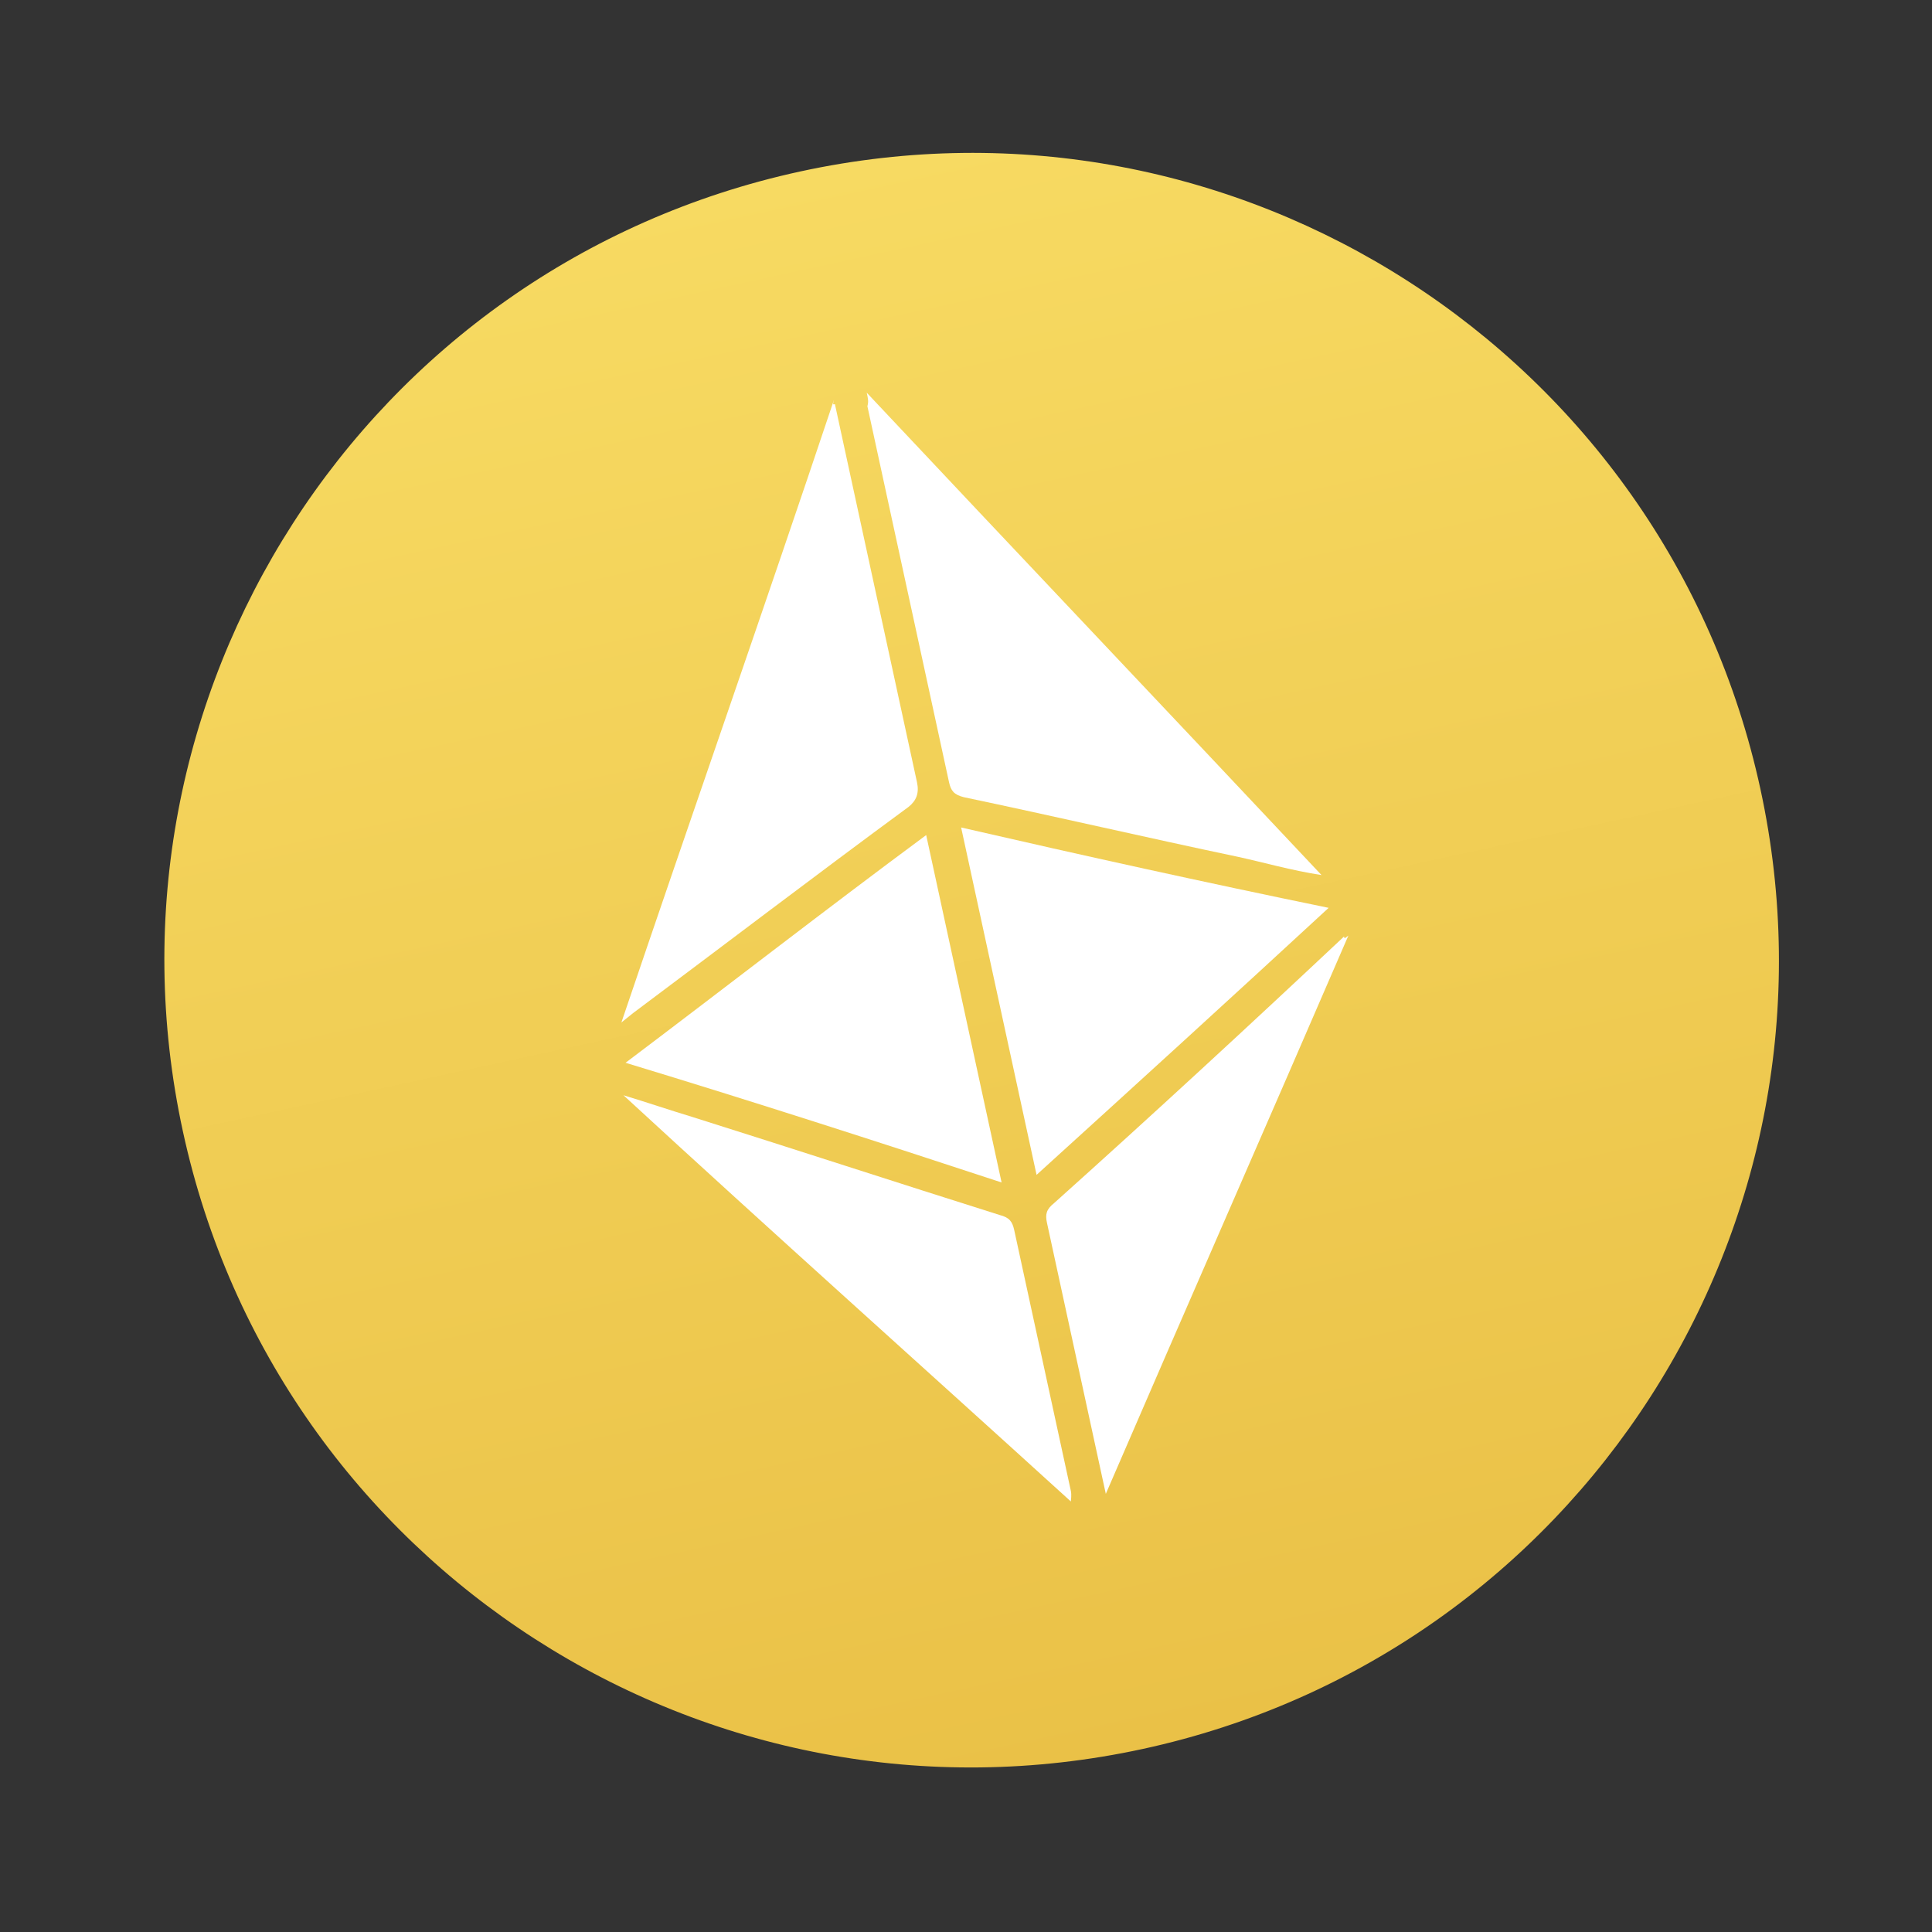
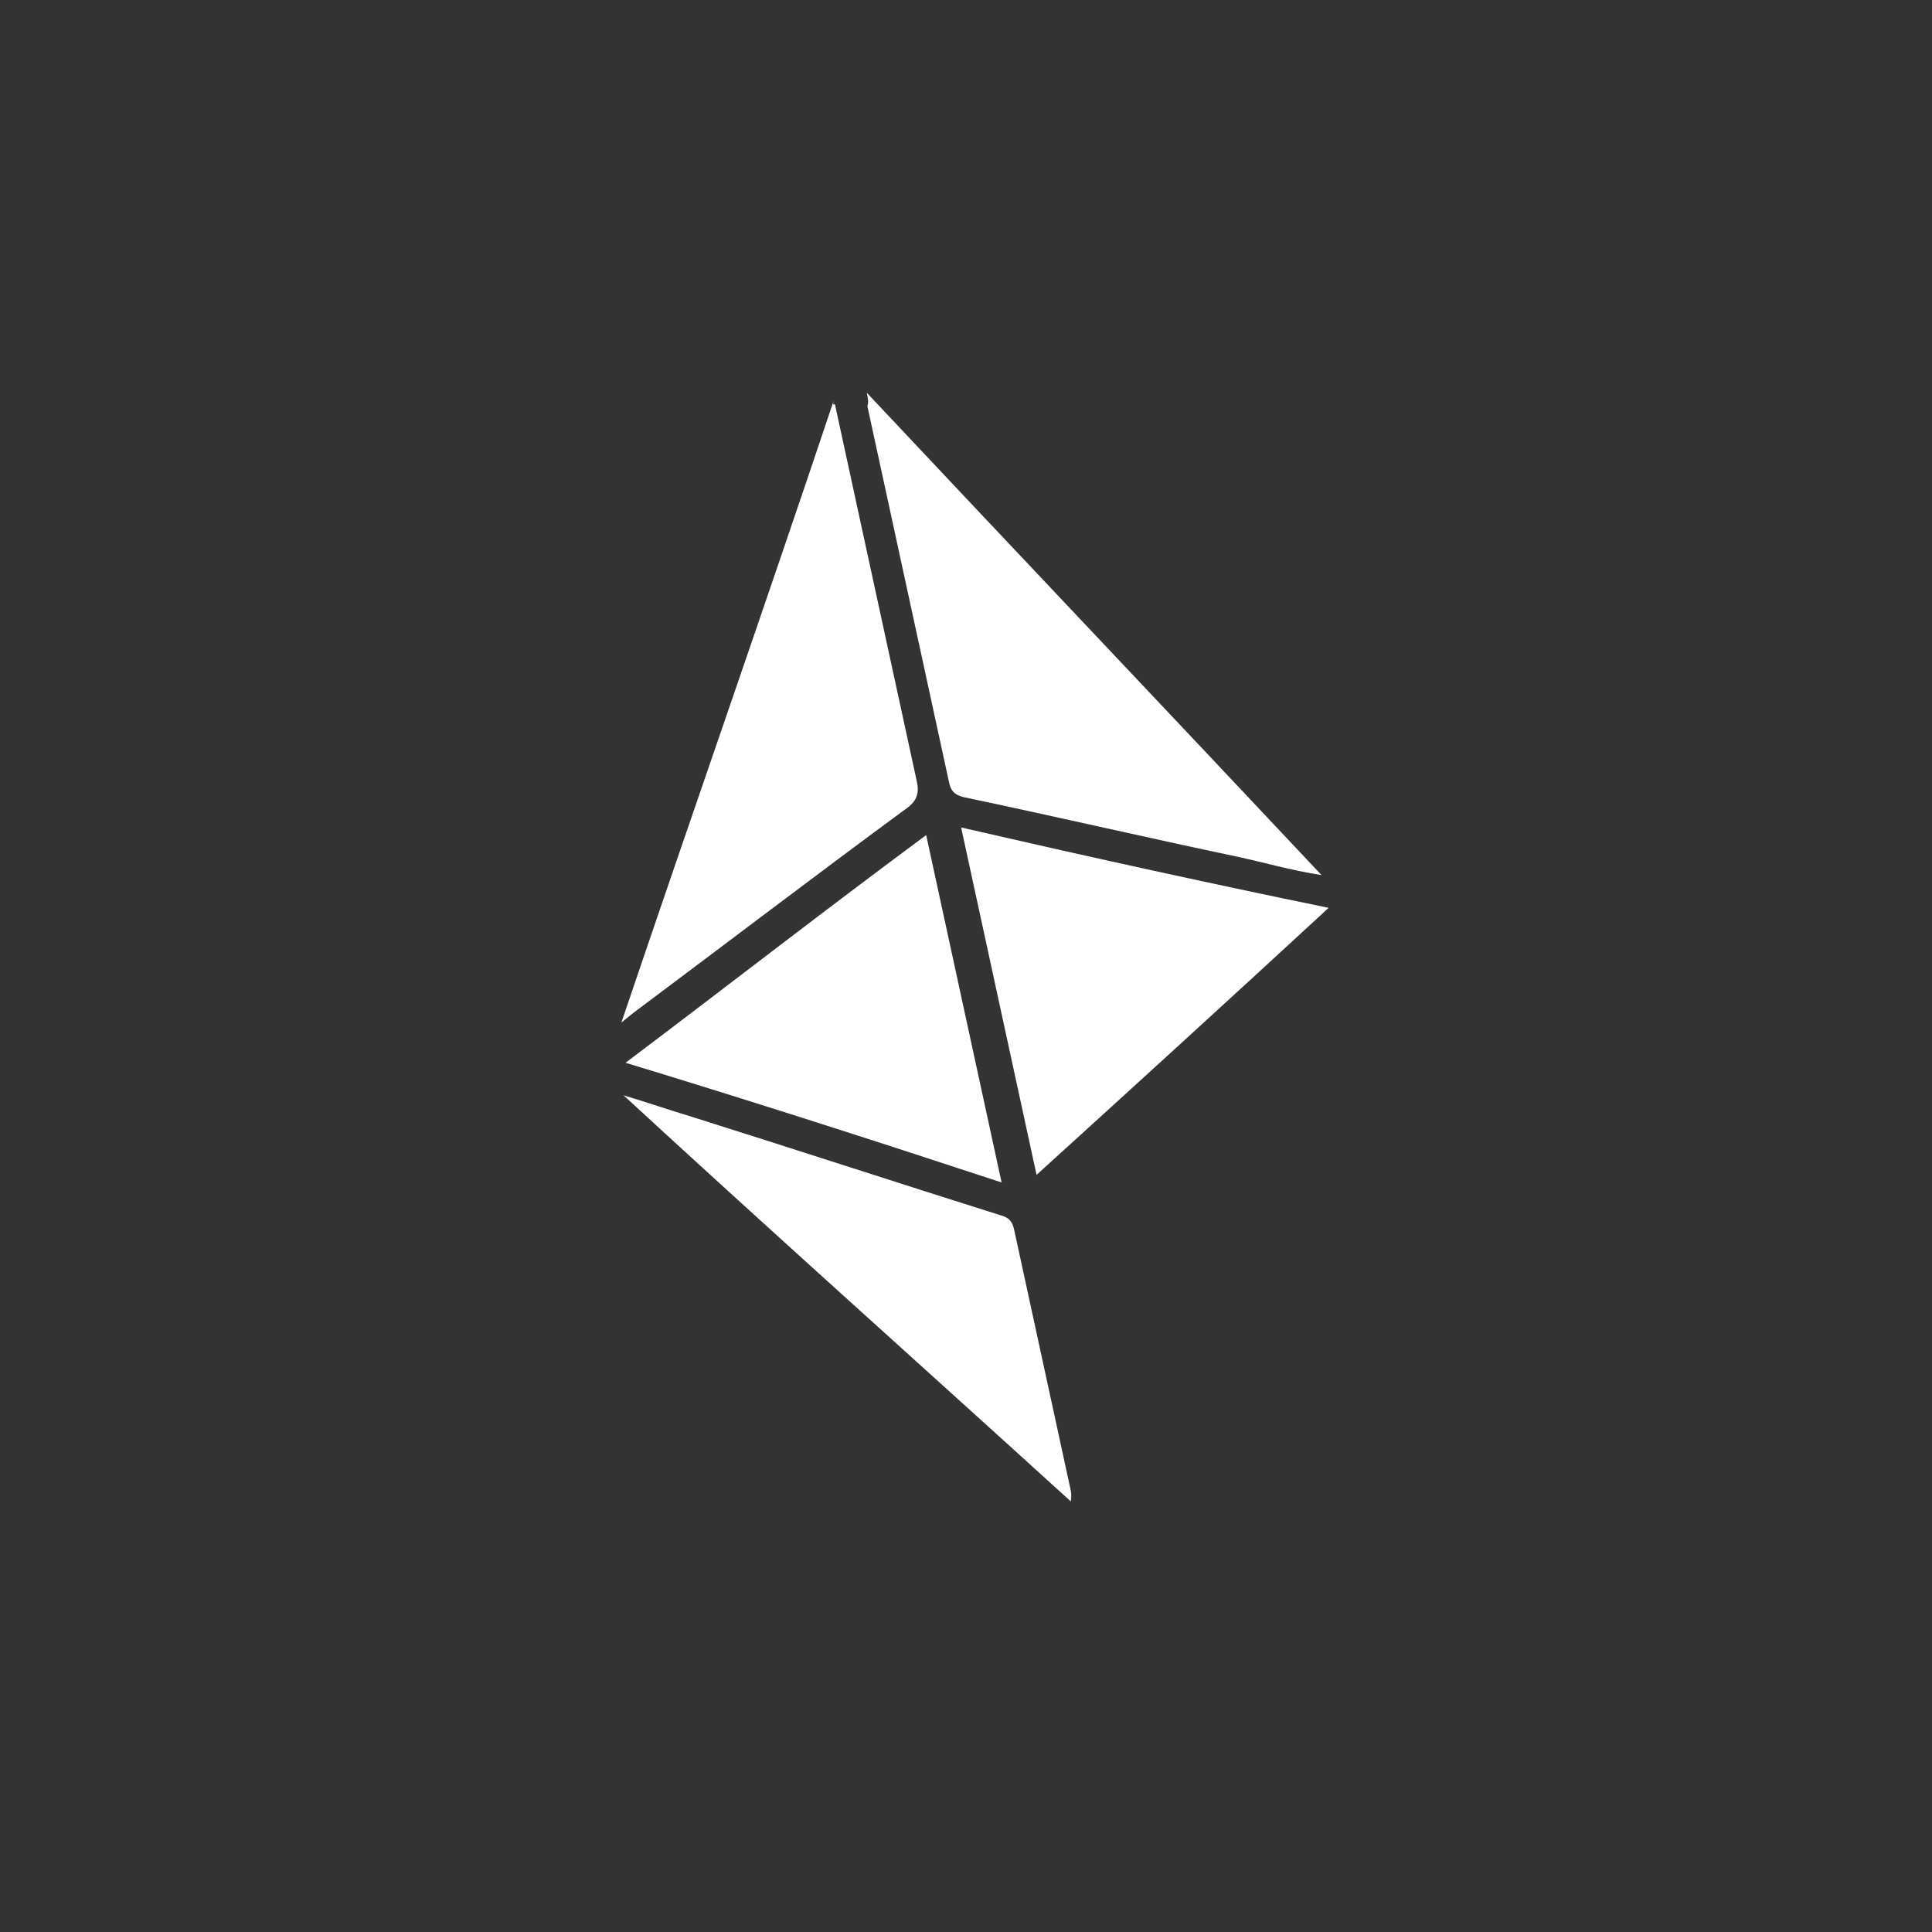
<svg xmlns="http://www.w3.org/2000/svg" width="90" height="90" viewBox="0 0 90 90" fill="none">
  <rect x="0" y="0" width="90" height="90" fill="#333333" stroke="none" />
-   <path d="M53.239 81.472C73.532 77.066 86.411 57.045 82.006 36.752C77.6 16.46 57.579 3.58 37.286 7.986C16.994 12.391 4.115 32.413 8.52 52.705C12.925 72.998 32.947 85.877 53.239 81.472Z" fill="url(#paint0_linear_180_4360)" />
  <path d="M40.376 18.293C47.445 25.817 54.492 33.24 61.561 40.764C60.128 40.543 58.875 40.175 57.645 39.909C53.402 39.018 49.137 38.026 44.893 37.135C44.442 37.02 44.296 36.839 44.208 36.432C42.948 30.63 41.667 24.727 40.407 18.925C40.465 18.7 40.443 18.598 40.376 18.293Z" fill="white" />
  <path d="M38.894 18.828C38.938 19.031 39.004 19.336 39.026 19.438C40.264 25.138 41.479 30.736 42.716 36.436C42.827 36.945 42.69 37.294 42.327 37.586C38.007 40.762 33.709 44.04 29.491 47.194C29.31 47.339 29.128 47.485 28.947 47.631C32.26 37.853 35.617 28.278 38.85 18.624C38.792 18.85 38.792 18.85 38.894 18.828Z" fill="white" />
  <path d="M48.287 54.73C47.093 49.234 45.944 43.941 44.773 38.547C50.495 39.863 56.092 41.099 61.893 42.291C57.365 46.471 52.916 50.528 48.287 54.73Z" fill="white" />
  <path d="M43.145 38.901C44.338 44.397 45.487 49.689 46.658 55.084C40.804 53.157 35.075 51.31 29.141 49.508C33.904 45.916 38.462 42.368 43.145 38.901Z" fill="white" />
-   <path d="M62.813 43.583C59.053 52.286 55.272 60.887 51.513 69.59C51.424 69.183 51.402 69.081 51.358 68.878C50.496 64.908 49.635 60.939 48.773 56.969C48.684 56.562 48.742 56.336 49.105 56.044C53.655 51.966 58.183 47.786 62.609 43.627C62.631 43.729 62.631 43.729 62.813 43.583Z" fill="white" />
  <path d="M29.043 51.021C30.07 51.331 31.22 51.721 32.247 52.031C37.052 53.545 41.755 55.082 46.56 56.597C47.012 56.712 47.158 56.894 47.246 57.301C48.13 61.372 49.014 65.443 49.876 69.413C49.898 69.514 49.92 69.616 49.884 69.944C42.979 63.663 35.971 57.404 29.043 51.021C28.942 51.043 28.942 51.043 29.043 51.021Z" fill="white" />
  <defs>
    <linearGradient id="paint0_linear_180_4360" x1="37.286" y1="7.986" x2="53.239" y2="81.472" gradientUnits="userSpaceOnUse">
      <stop stop-color="#F7DA62" />
      <stop offset="1" stop-color="#EAC147" />
    </linearGradient>
  </defs>
</svg>